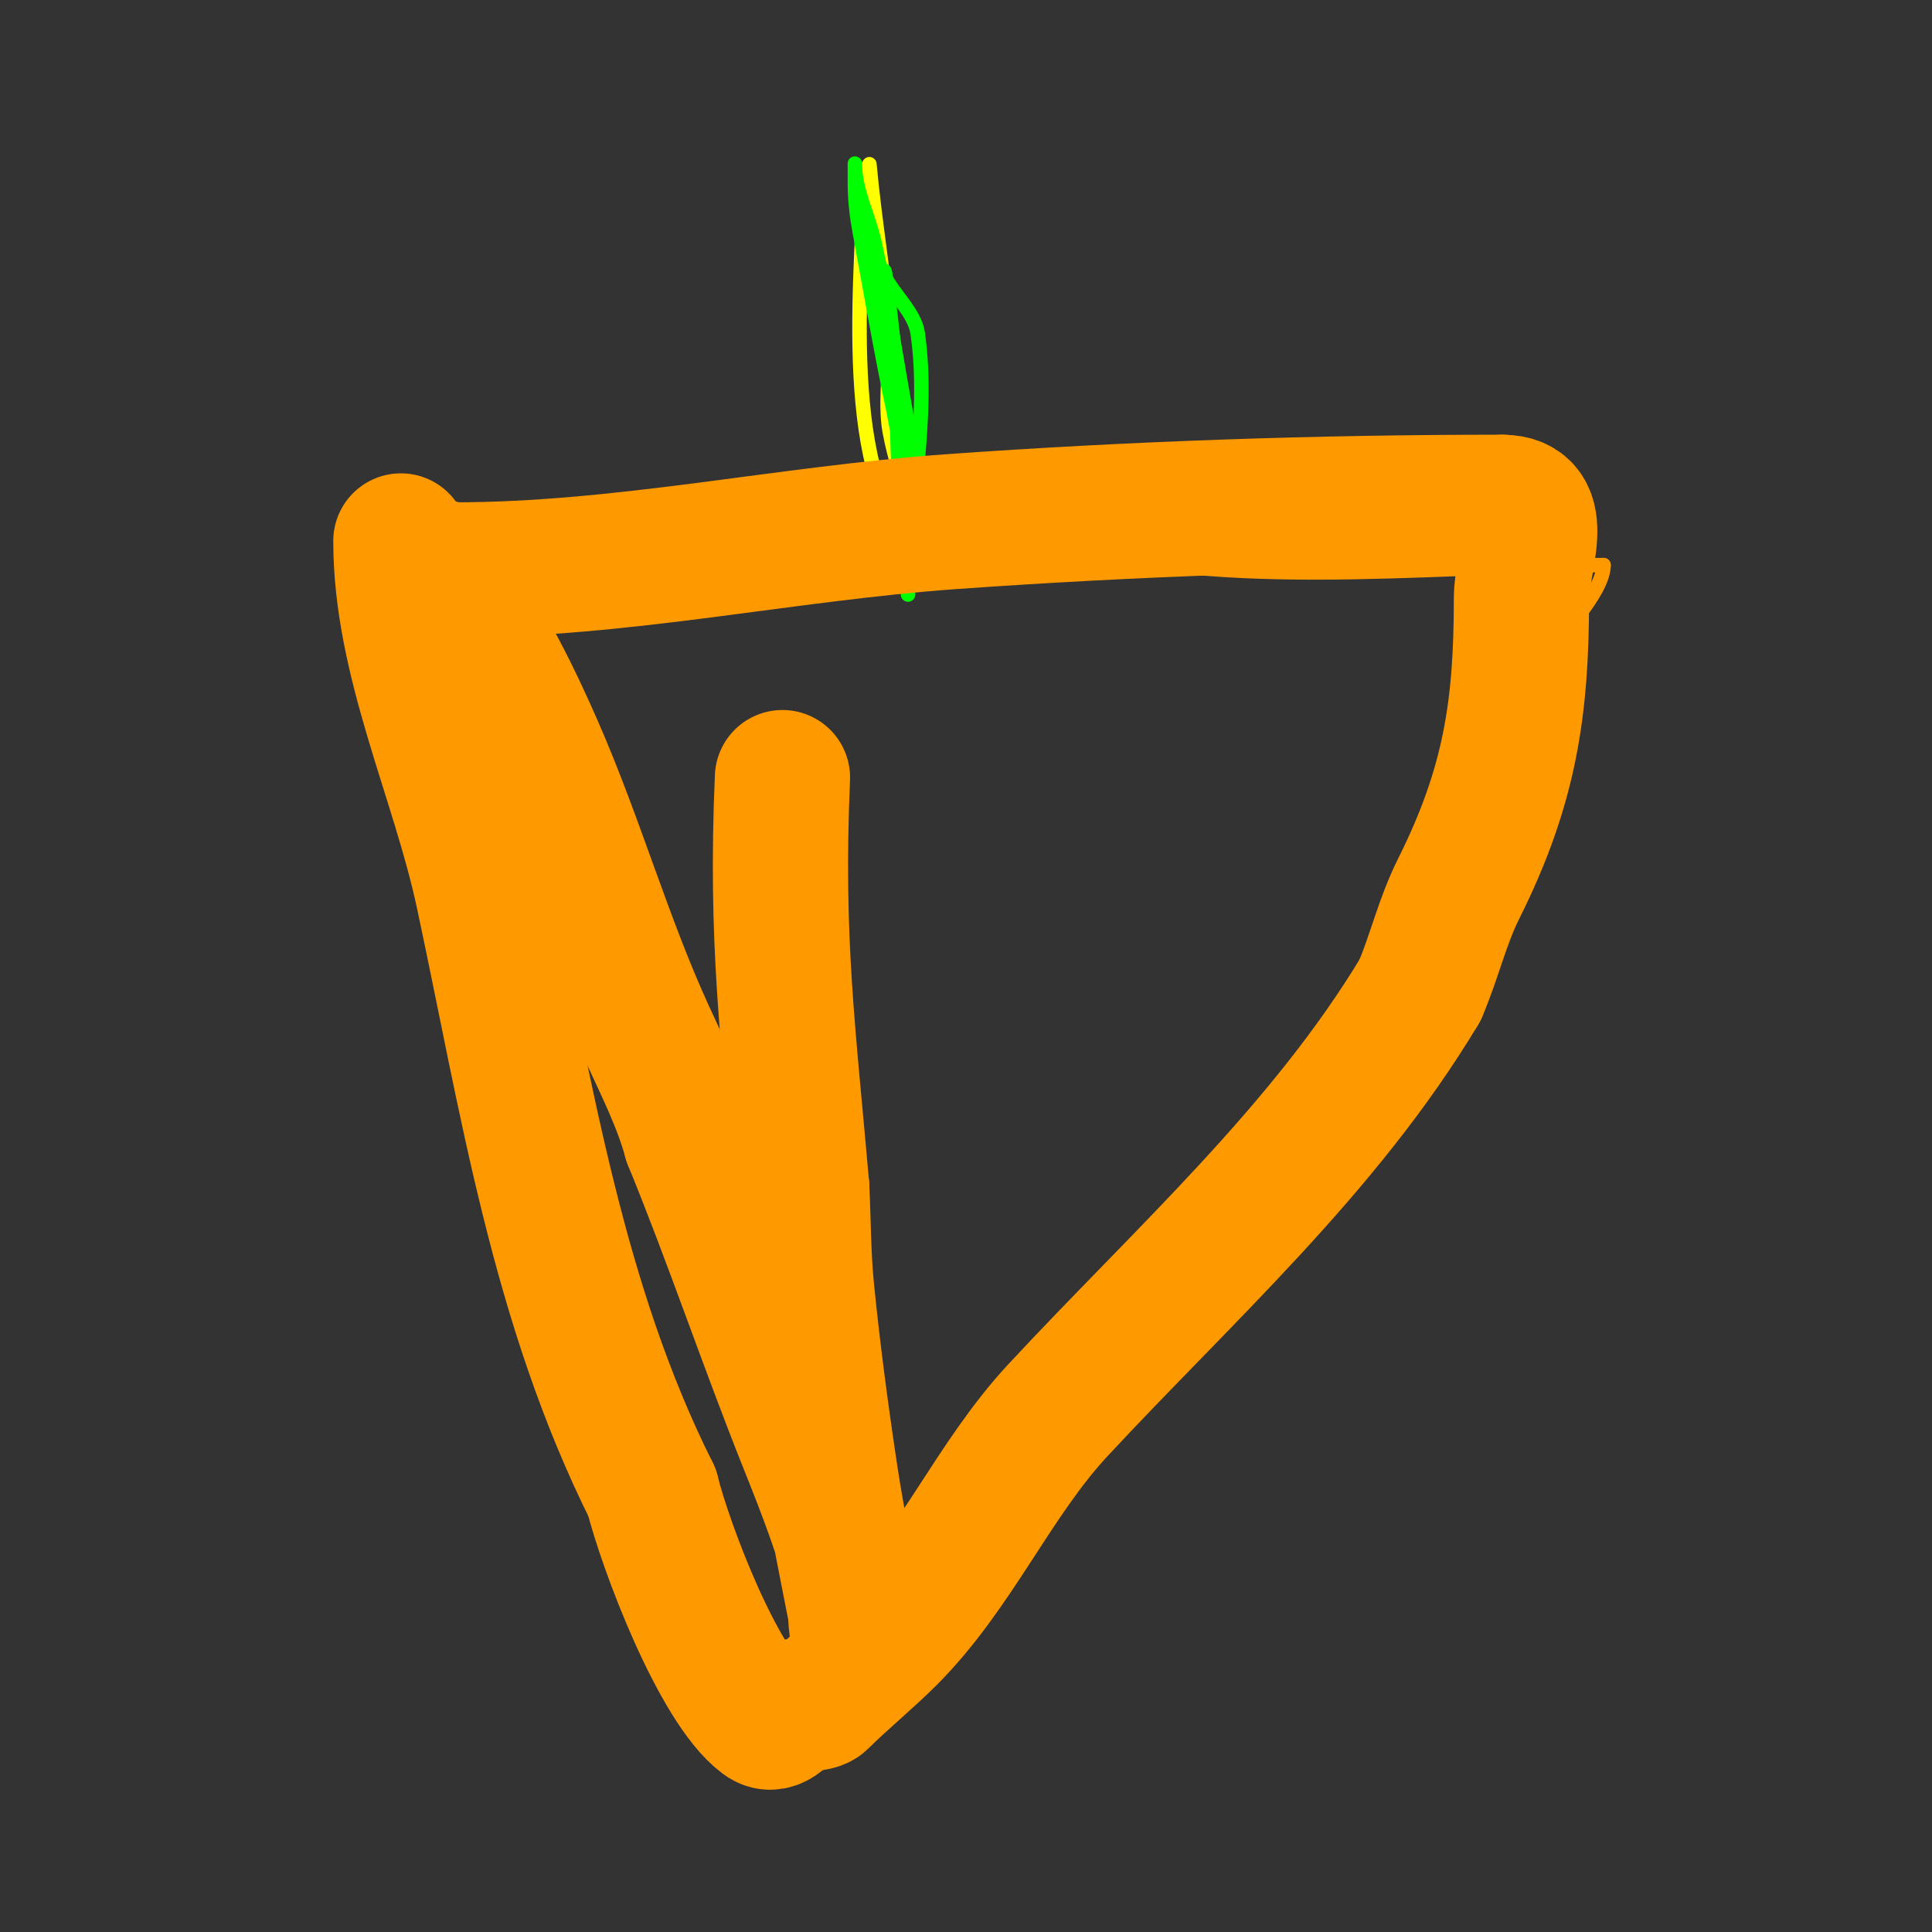
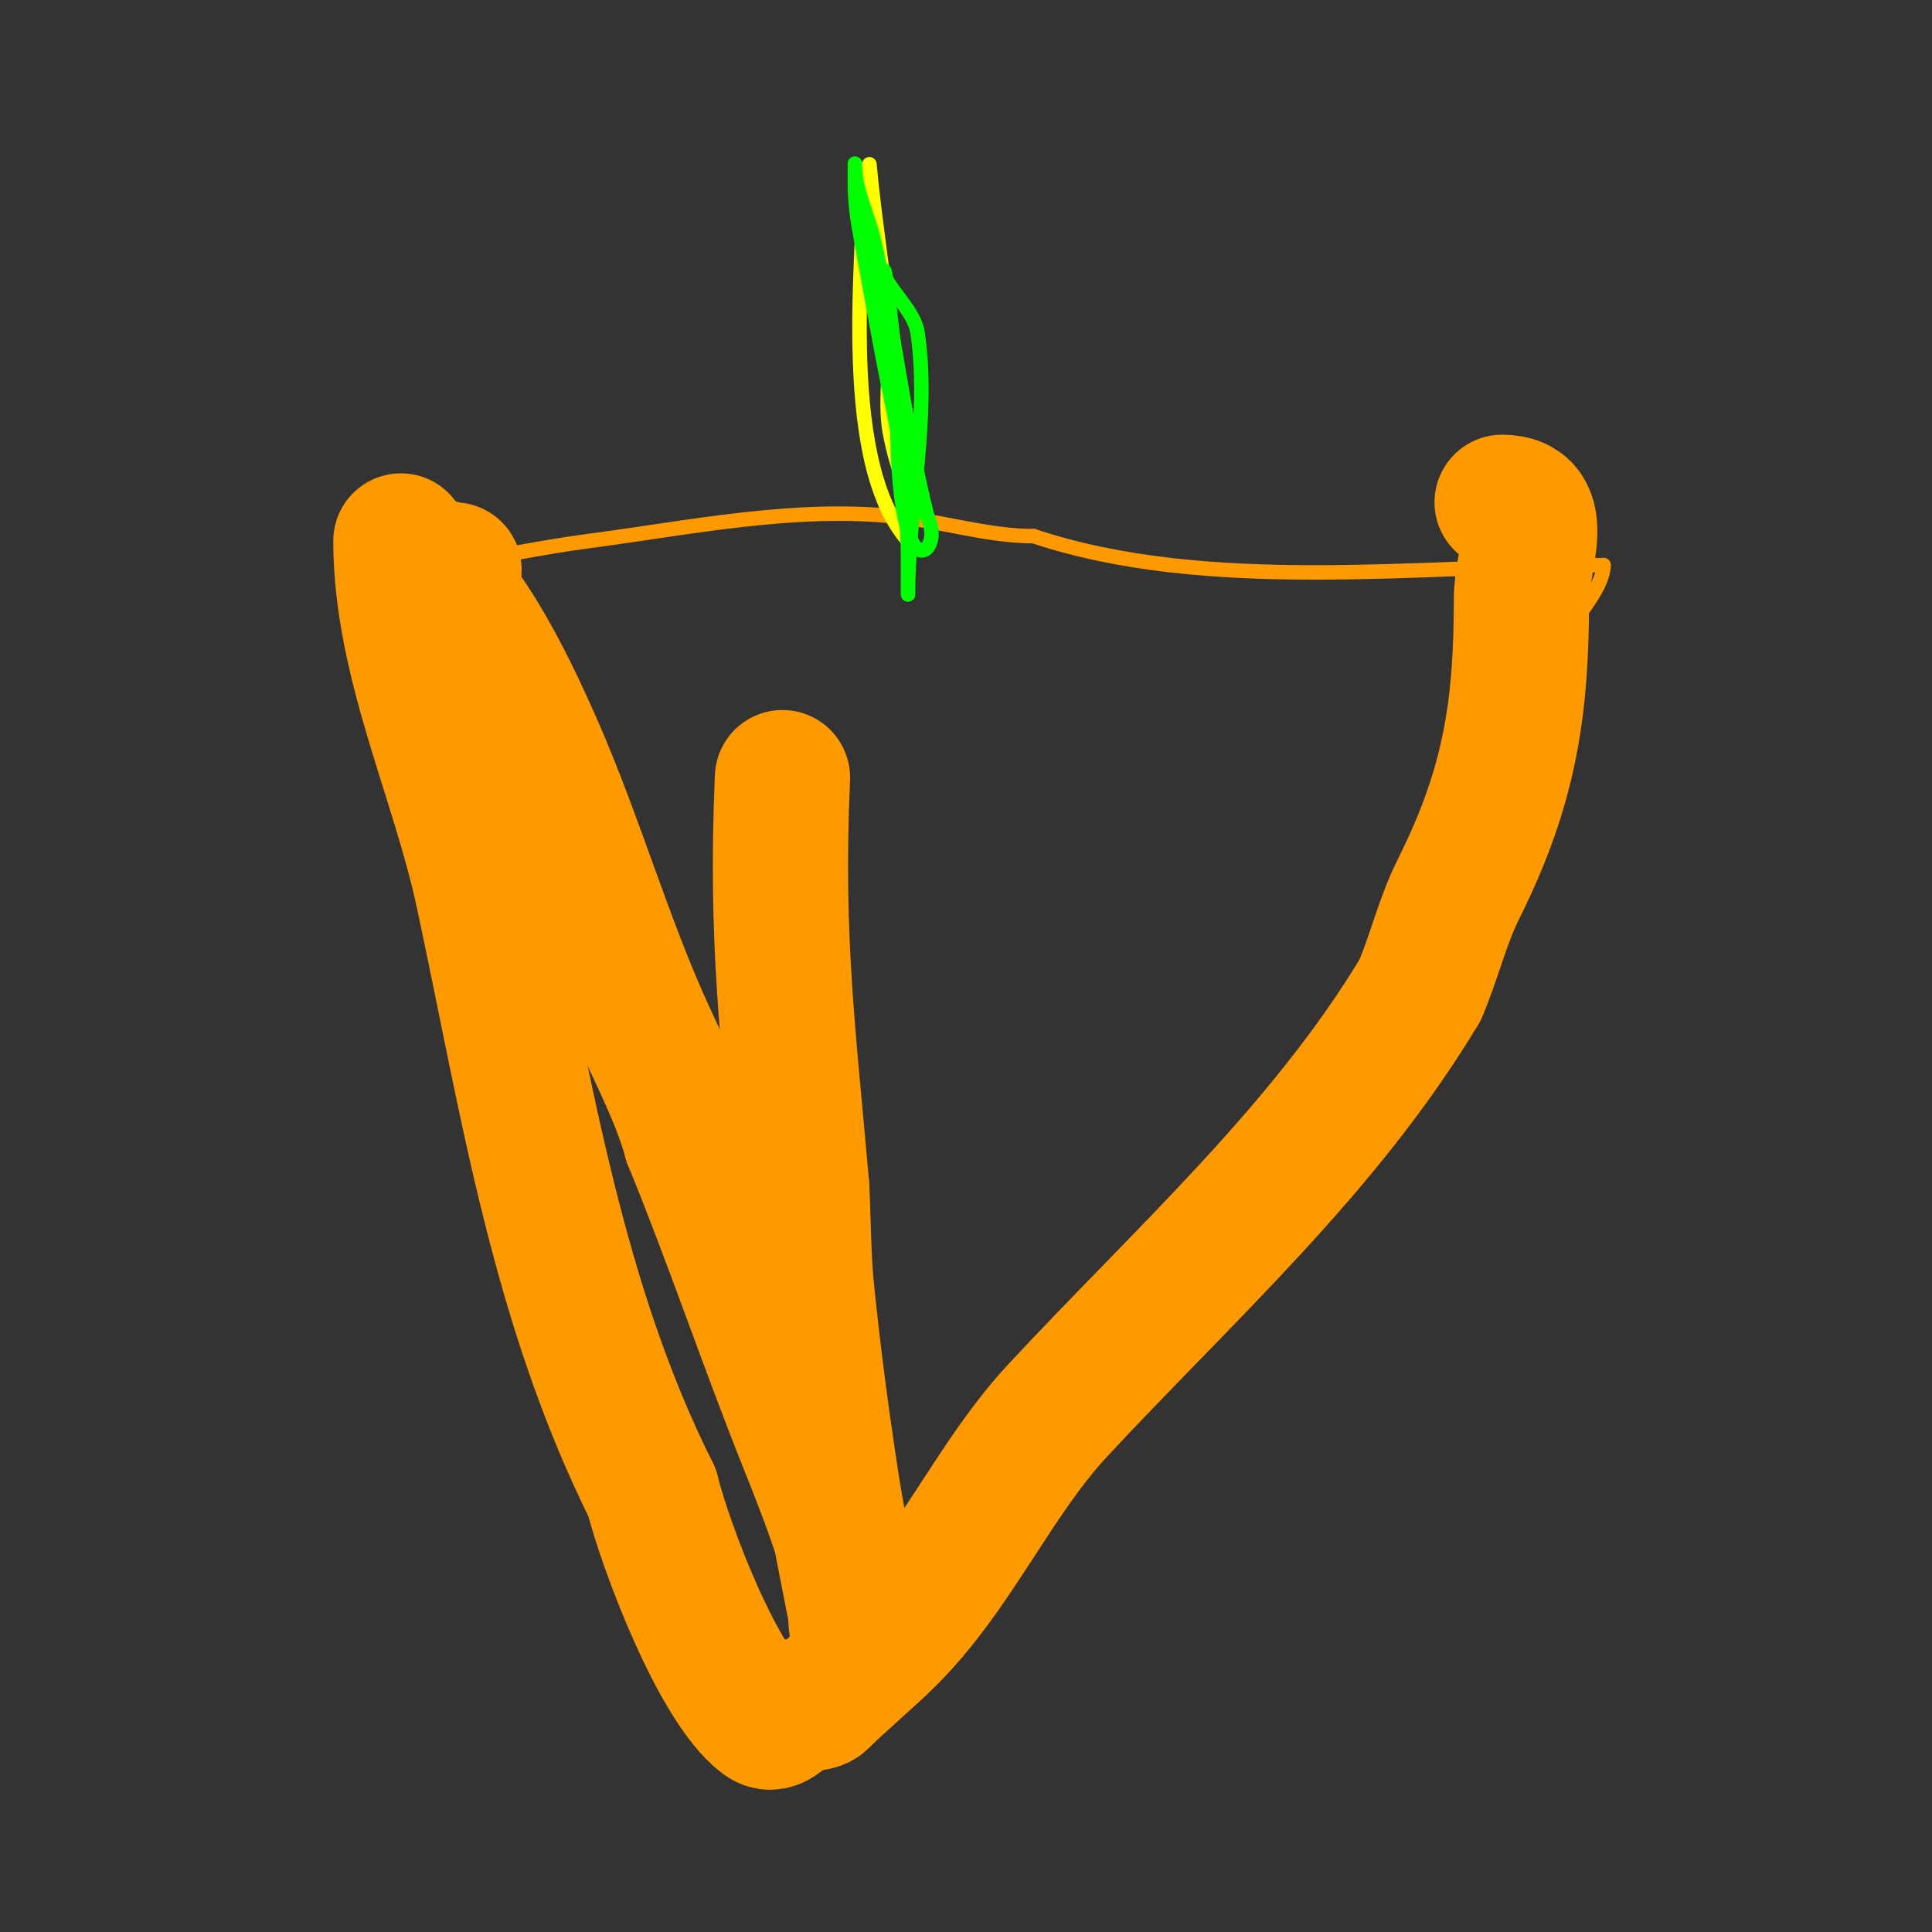
<svg xmlns="http://www.w3.org/2000/svg" viewBox="0 0 400 400" version="1.1">
  <rect x="0" y="0" width="400" height="400" fill="#333333" stroke="none" />
  <g fill="none" stroke="#ff9900" stroke-width="3" stroke-linecap="round" stroke-linejoin="round">
    <path d="M94,201c12.675,25.349 16.167,56.25 32,80c3.635,5.452 2.382,19.191 8,22" />
    <path d="M134,303c0,6.615 4,10.048 4,15" />
    <path d="M138,318c2.052,0 2.272,3.545 3,5c1.679,3.357 17,21.592 17,26" />
    <path d="M158,349c4.057,4.057 8.386,12.227 11,7" />
    <path d="M169,356c2.624,-2.624 3.789,-6.052 6,-9c12.215,-16.286 25.887,-31.428 39,-47c12.843,-15.251 24.732,-31.282 37,-47c7.015,-8.988 15.134,-17.223 21,-27c8.986,-14.977 16.622,-33.002 26,-49c7.847,-13.387 13.845,-27.826 22,-41c2.346,-3.79 12,-13.172 12,-19" />
    <path d="M332,117c-37.797,0 -81.889,6.037 -118,-6" />
    <path d="M214,111c-9.457,0 -18.522,-2.947 -28,-4c-21.243,-2.36 -43.086,2.248 -64,5c-9.725,1.28 -19.34,3.295 -29,5c-2.647,0.467 -10.687,1 -8,1" />
    <path d="M85,118c0.471,0.471 0,1.333 0,2" />
-     <path d="M85,120c0,18.05 10.668,42.114 17,59c3.777,10.073 10,19.091 10,30" />
+     <path d="M85,120c3.777,10.073 10,19.091 10,30" />
    <path d="M112,209c0,1.168 1.004,8 2,8" />
  </g>
  <g fill="none" stroke="#ffff00" stroke-width="3" stroke-linecap="round" stroke-linejoin="round">
    <path d="M190,103c-3.17,0 -5.759,-12.829 -6,-15c-0.736,-6.621 0.602,-13.376 0,-20c-1.035,-11.384 -2.961,-22.576 -4,-34" />
    <path d="M179,35c0,17.842 -5.822,62.178 10,78" />
  </g>
  <g fill="none" stroke="#00ff00" stroke-width="3" stroke-linecap="round" stroke-linejoin="round">
    <path d="M190,102c-2.58,-2.58 -4.752,-15.844 -5,-17c-2.63,-12.273 -4.714,-24.658 -7,-37c-0.61,-3.294 -1,-6.65 -1,-10c0,-1.333 0,-5.333 0,-4c0,5.497 2.789,10.638 4,16c4.28,18.956 6.311,38.242 11,57" />
    <path d="M192,107c2.775,5.551 -1.86,10.848 -4,3c-3.264,-11.967 -1.543,-26.618 -3,-39c-0.551,-4.682 -2,-18.714 -2,-14" />
    <path d="M183,57c0.753,7.526 2.247,14.474 3,22c0.598,5.979 0.572,12.006 1,18c0.452,6.326 1,12.658 1,19c0,1.333 0,2.667 0,4c0,1 0,4 0,3c0,-17.682 4.524,-36.331 2,-54c-0.604,-4.225 -5.036,-8.071 -7,-12" />
    <path d="M183,57c-1.715,-3.431 -4,-8.018 -4,-12" />
  </g>
  <g fill="none" stroke="#ff9900" stroke-width="28" stroke-linecap="round" stroke-linejoin="round">
    <path d="M83,112c0,24.822 11.831,48.876 17,73c9.159,42.741 15.376,84.752 35,124" />
    <path d="M135,309c2.838,11.354 13.73,40.047 23,47c2.617,1.963 4.401,-2 6,-2" />
    <path d="M164,354c1.59,-1.59 4.96,-0.96 6,-2c3.953,-3.953 9.78,-8.78 14,-13c13.916,-13.916 21.718,-32.696 35,-47c25.993,-27.992 55.18,-53.966 75,-87" />
    <path d="M294,205c3.023,-7.054 4.571,-14.143 8,-21c10.636,-21.273 13,-37.445 13,-60c0,-8.097 5.828,-20 -4,-20" />
-     <path d="M311,104c-37.884,0 -76.26,1.304 -114,4c-34.655,2.475 -68.082,10 -103,10" />
    <path d="M94,118c-2,0 -6,-2 -6,0c0,2.828 4.275,3.758 6,6c6.77,8.801 12.575,20.886 17,31c8.441,19.295 14.24,39.888 23,59c3.301,7.203 6.915,14.356 9,22" />
    <path d="M143,236c8.599,21.021 15.596,41.989 24,63c3.87,9.675 7.514,19.057 10,29c0.22,0.881 3.045,11 2,11c-2.108,0 -1.599,-3.93 -2,-6c-1.739,-8.986 -3.629,-17.95 -5,-27c-1.963,-12.959 -3.696,-25.959 -5,-39c-0.697,-6.973 -0.667,-14 -1,-21" />
    <path d="M166,246c-2.767,-31.822 -5.469,-51.216 -4,-85" />
  </g>
</svg>